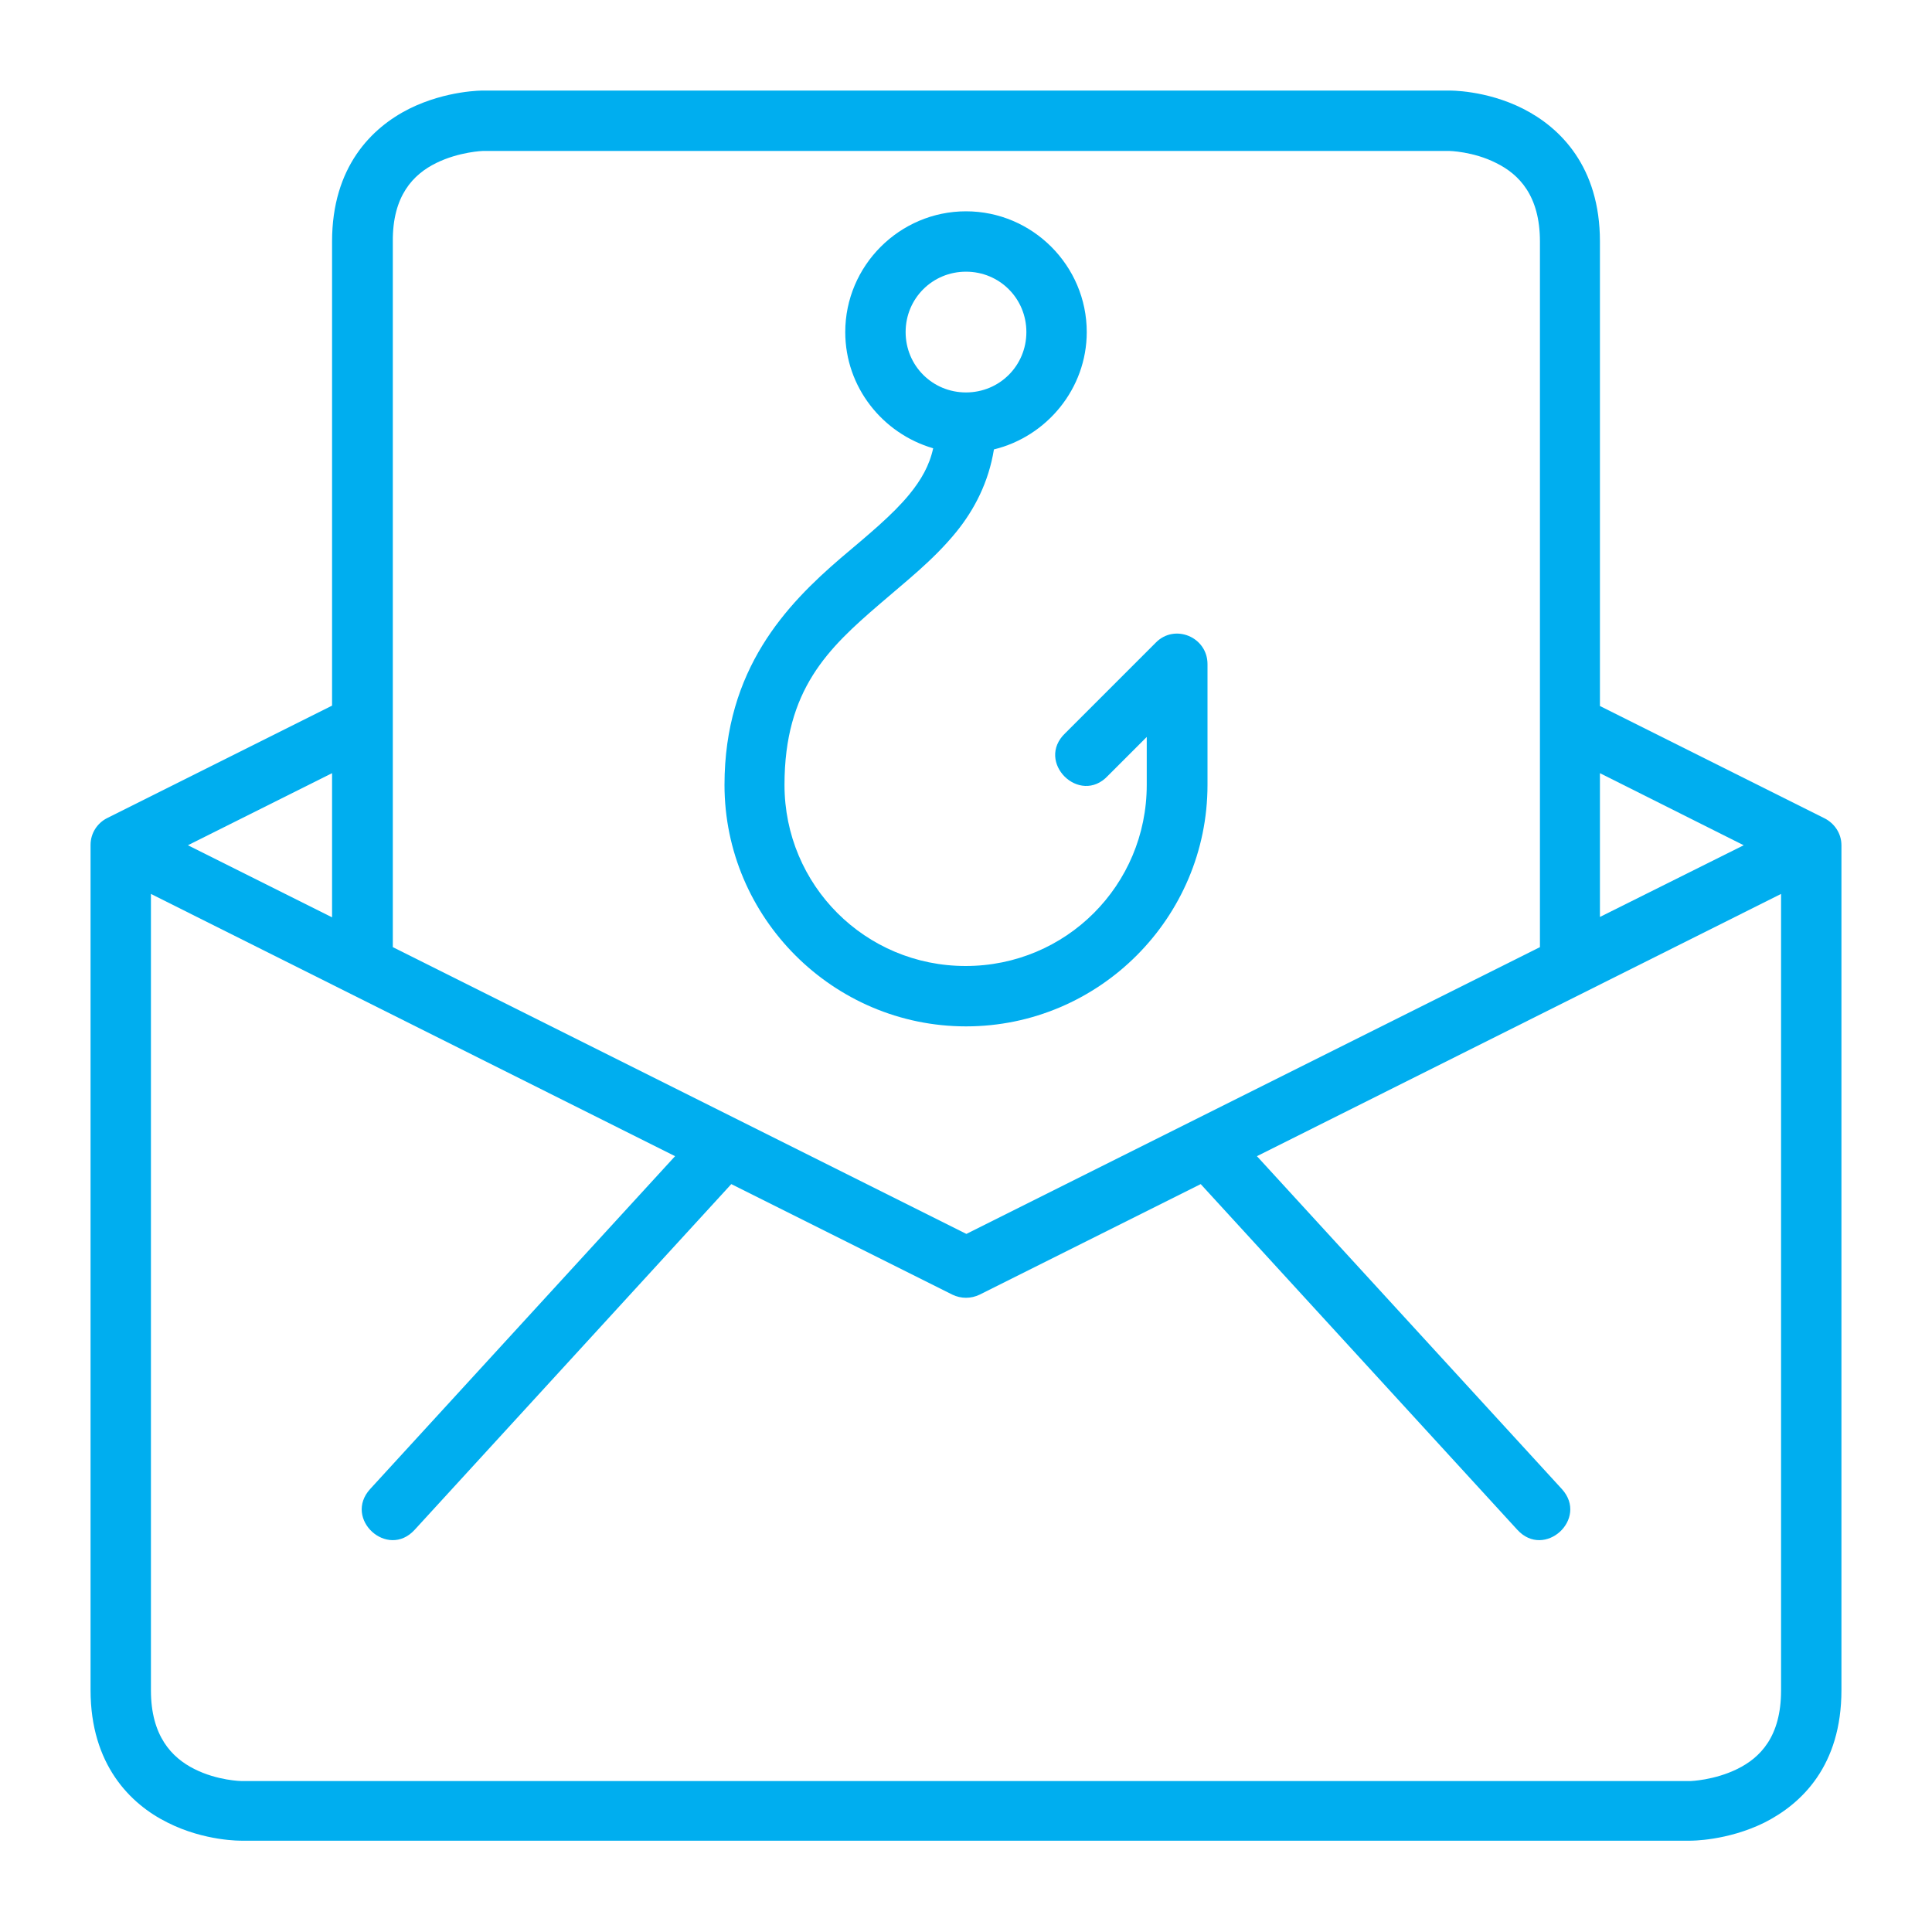
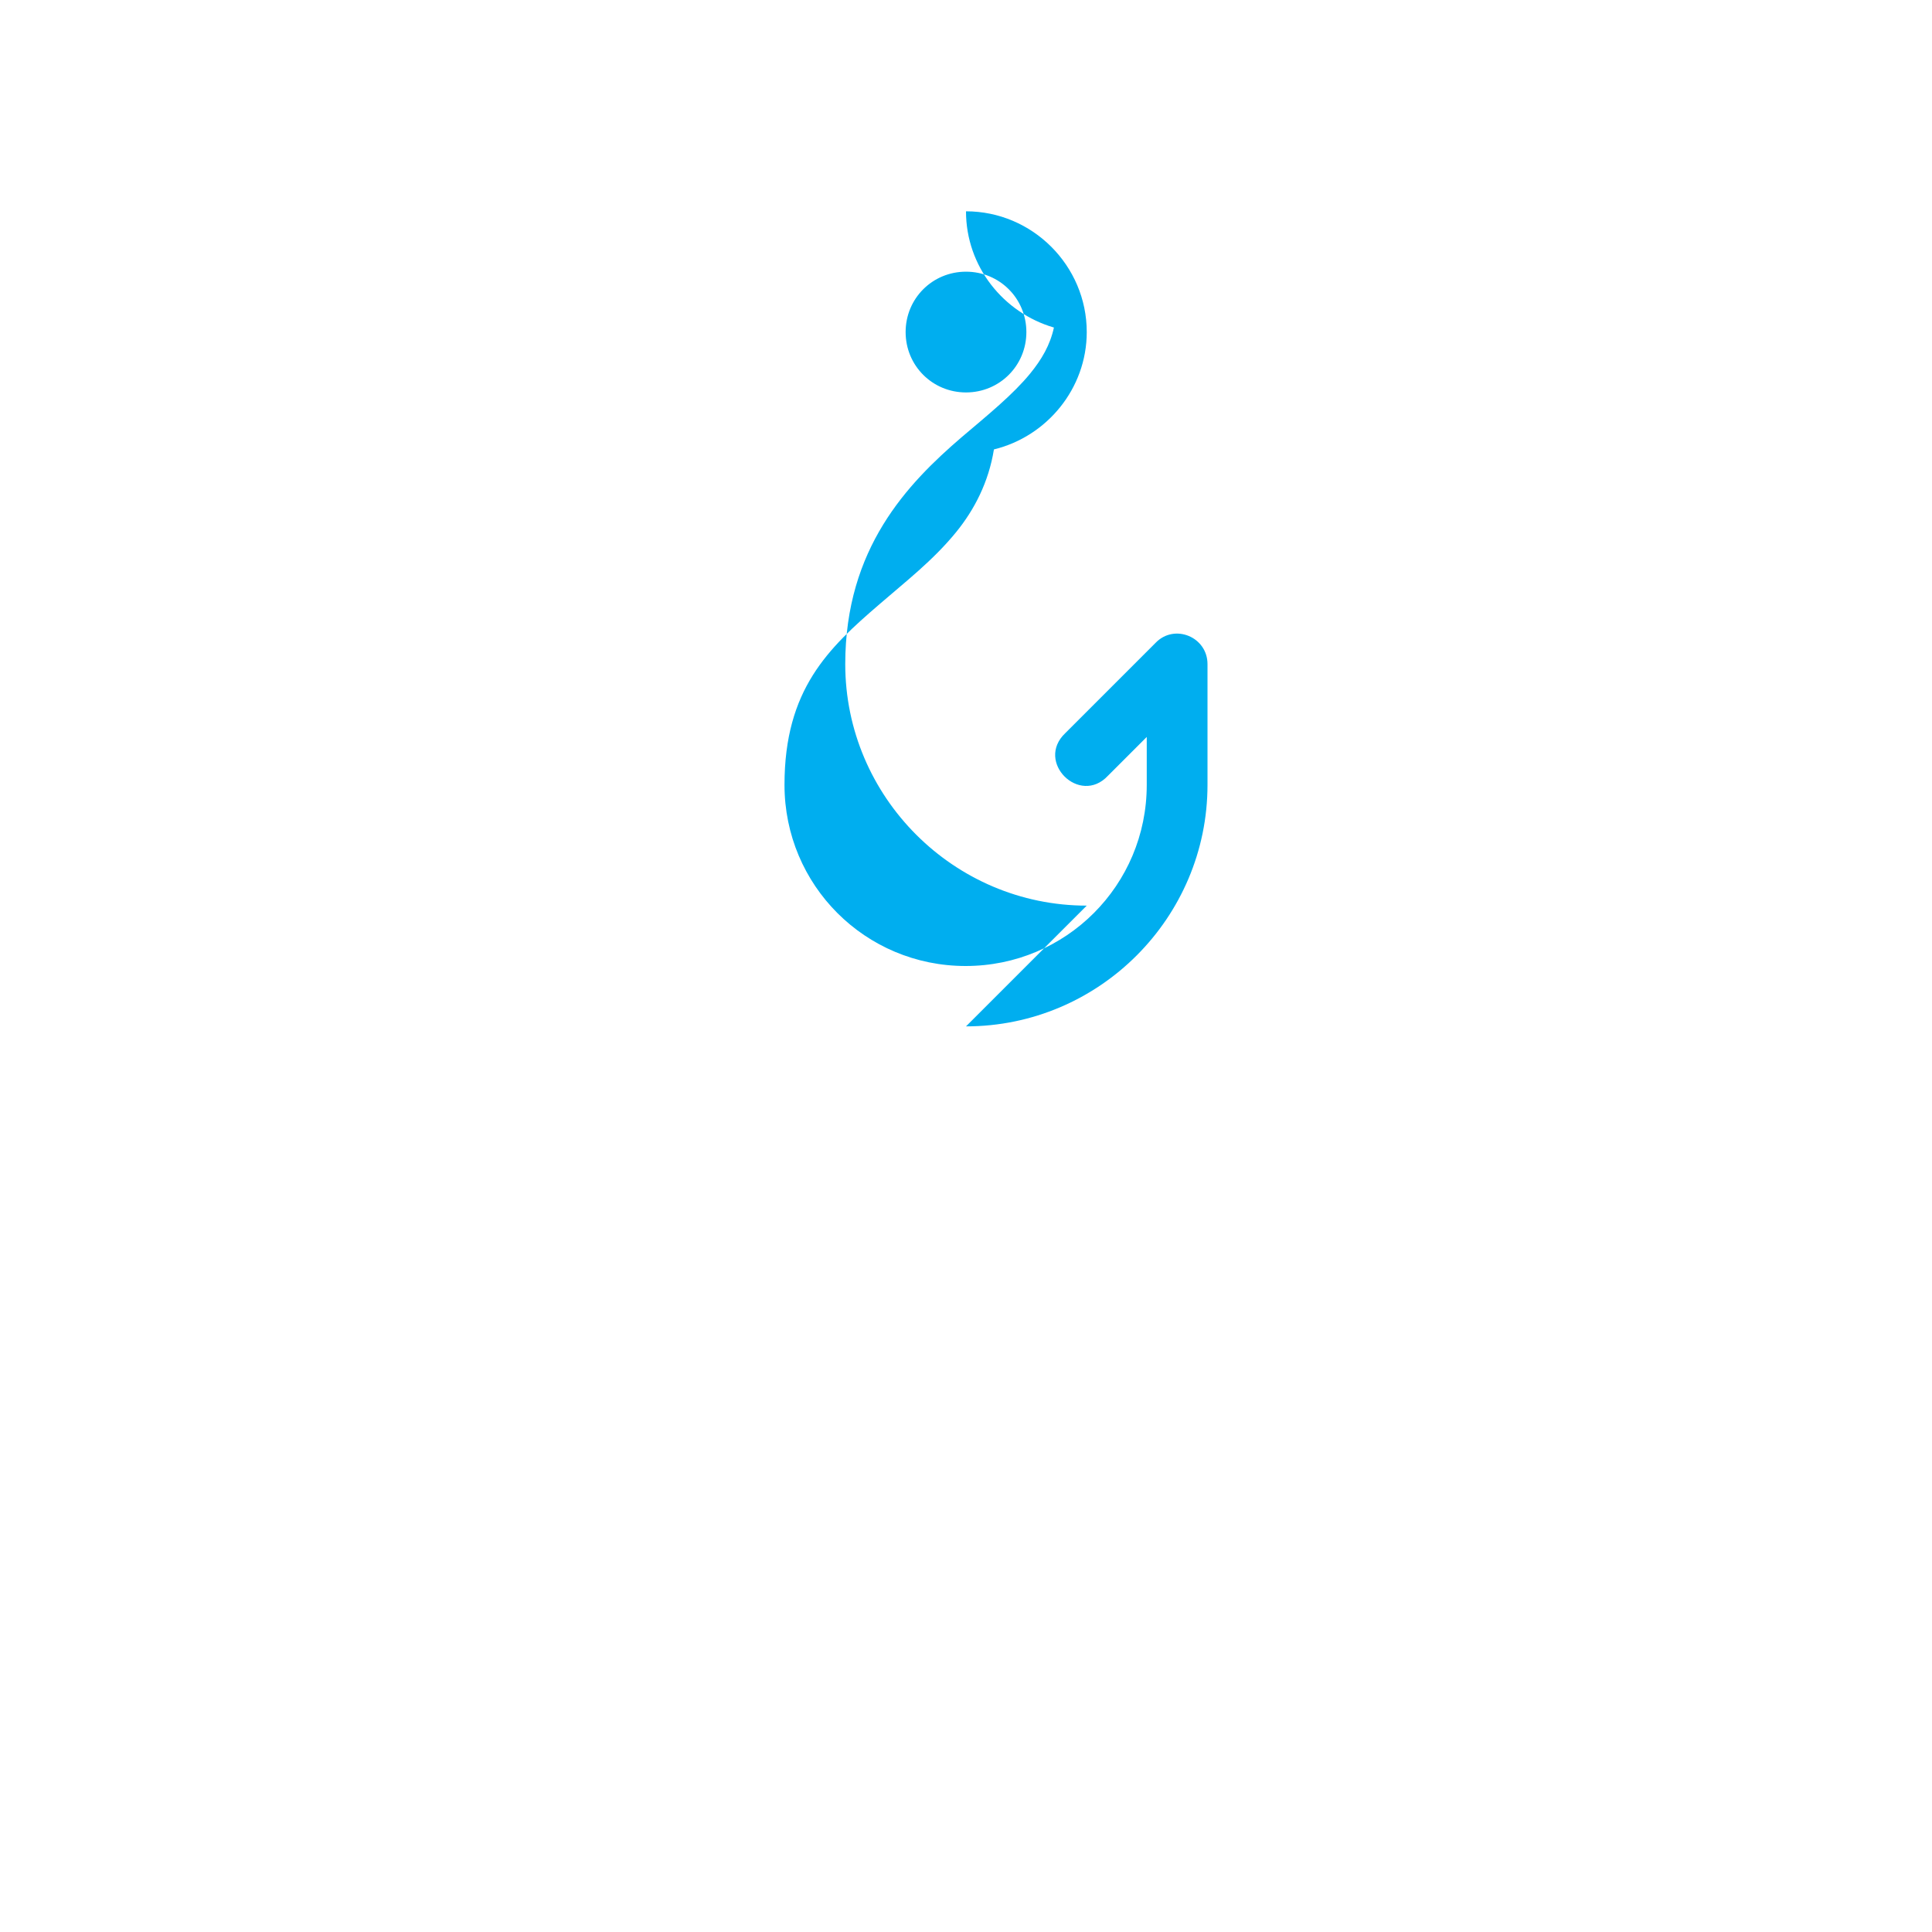
<svg xmlns="http://www.w3.org/2000/svg" version="1.1" id="svg8" x="0" y="0" viewBox="0 0 512 512" xml:space="preserve">
  <style>.st0{fill:#00aeef}</style>
-   <path class="st0" d="M483.6 216.9L424 187.1V64c0-19.8-10.5-30.2-20.4-35.2S384 24 384 24H128s-9.6-.1-19.5 4.8C98.5 33.8 88 44.2 88 64v123l-59.6 29.8c-2.6 1.3-4.4 4-4.4 7.1v224c0 19.7 10.5 30.2 20.4 35.1 9.9 5 19.6 4.8 19.6 4.8h384s9.7.1 19.6-4.8c9.9-5 20.4-15.1 20.4-35.1V224c0-3.2-1.9-5.8-4.4-7.1zm-21.5 7.1L424 243v-38.1l38.1 19.1zM115.6 43.2c6.1-3 12.4-3.2 12.4-3.2h256s6.4.1 12.5 3.2c6.1 3 11.6 8.7 11.6 20.8v187l-152 76-152-76V64c-.1-12.1 5.4-17.8 11.5-20.8zM88 243.1L49.8 224 88 204.9v38.2zM472 448c0 12.2-5.5 17.8-11.6 20.8S448 472 448 472H64s-6.4-.1-12.5-3.2c-6-3-11.5-8.8-11.5-20.8V236.9l138.9 69.5-80.8 88.2c-7.2 7.9 4.6 18.7 11.8 10.8l83.9-91.6 58.6 29.3c2.3 1.1 4.9 1.1 7.2 0l58.6-29.3 83.9 91.6c7.2 7.9 19-2.9 11.8-10.8l-80.8-88.2L472 236.9V448z" />
-   <path class="st0" d="M256 272c35.3 0 64-28.8 64-64v-32c0-7.2-8.7-10.8-13.7-5.7l-24 24c-8 7.6 3.8 19.3 11.3 11.3l10.3-10.3V208c0 26.6-21.4 48-48 48s-48-21.4-48-48c0-25.3 11.6-36.2 25.2-47.9 6.8-5.9 14.2-11.6 20.3-19.1 4.8-5.9 8.6-13.2 10-21.9 14-3.4 24.6-16.1 24.6-31.1 0-17.6-14.4-32-32-32s-32 14.4-32 32c0 14.6 9.9 26.9 23.3 30.8-1 4.6-3.2 8.4-6.3 12.2-4.5 5.5-11 10.8-18.2 16.9-14.3 12.3-30.8 29.4-30.8 60.1 0 35.2 28.8 64 64 64zM240 88c0-8.9 7.1-16 16-16s16 7.1 16 16-7.1 16-16 16-16-7.1-16-16z" />
+   <path class="st0" d="M256 272c35.3 0 64-28.8 64-64v-32c0-7.2-8.7-10.8-13.7-5.7l-24 24c-8 7.6 3.8 19.3 11.3 11.3l10.3-10.3V208c0 26.6-21.4 48-48 48s-48-21.4-48-48c0-25.3 11.6-36.2 25.2-47.9 6.8-5.9 14.2-11.6 20.3-19.1 4.8-5.9 8.6-13.2 10-21.9 14-3.4 24.6-16.1 24.6-31.1 0-17.6-14.4-32-32-32c0 14.6 9.9 26.9 23.3 30.8-1 4.6-3.2 8.4-6.3 12.2-4.5 5.5-11 10.8-18.2 16.9-14.3 12.3-30.8 29.4-30.8 60.1 0 35.2 28.8 64 64 64zM240 88c0-8.9 7.1-16 16-16s16 7.1 16 16-7.1 16-16 16-16-7.1-16-16z" />
</svg>